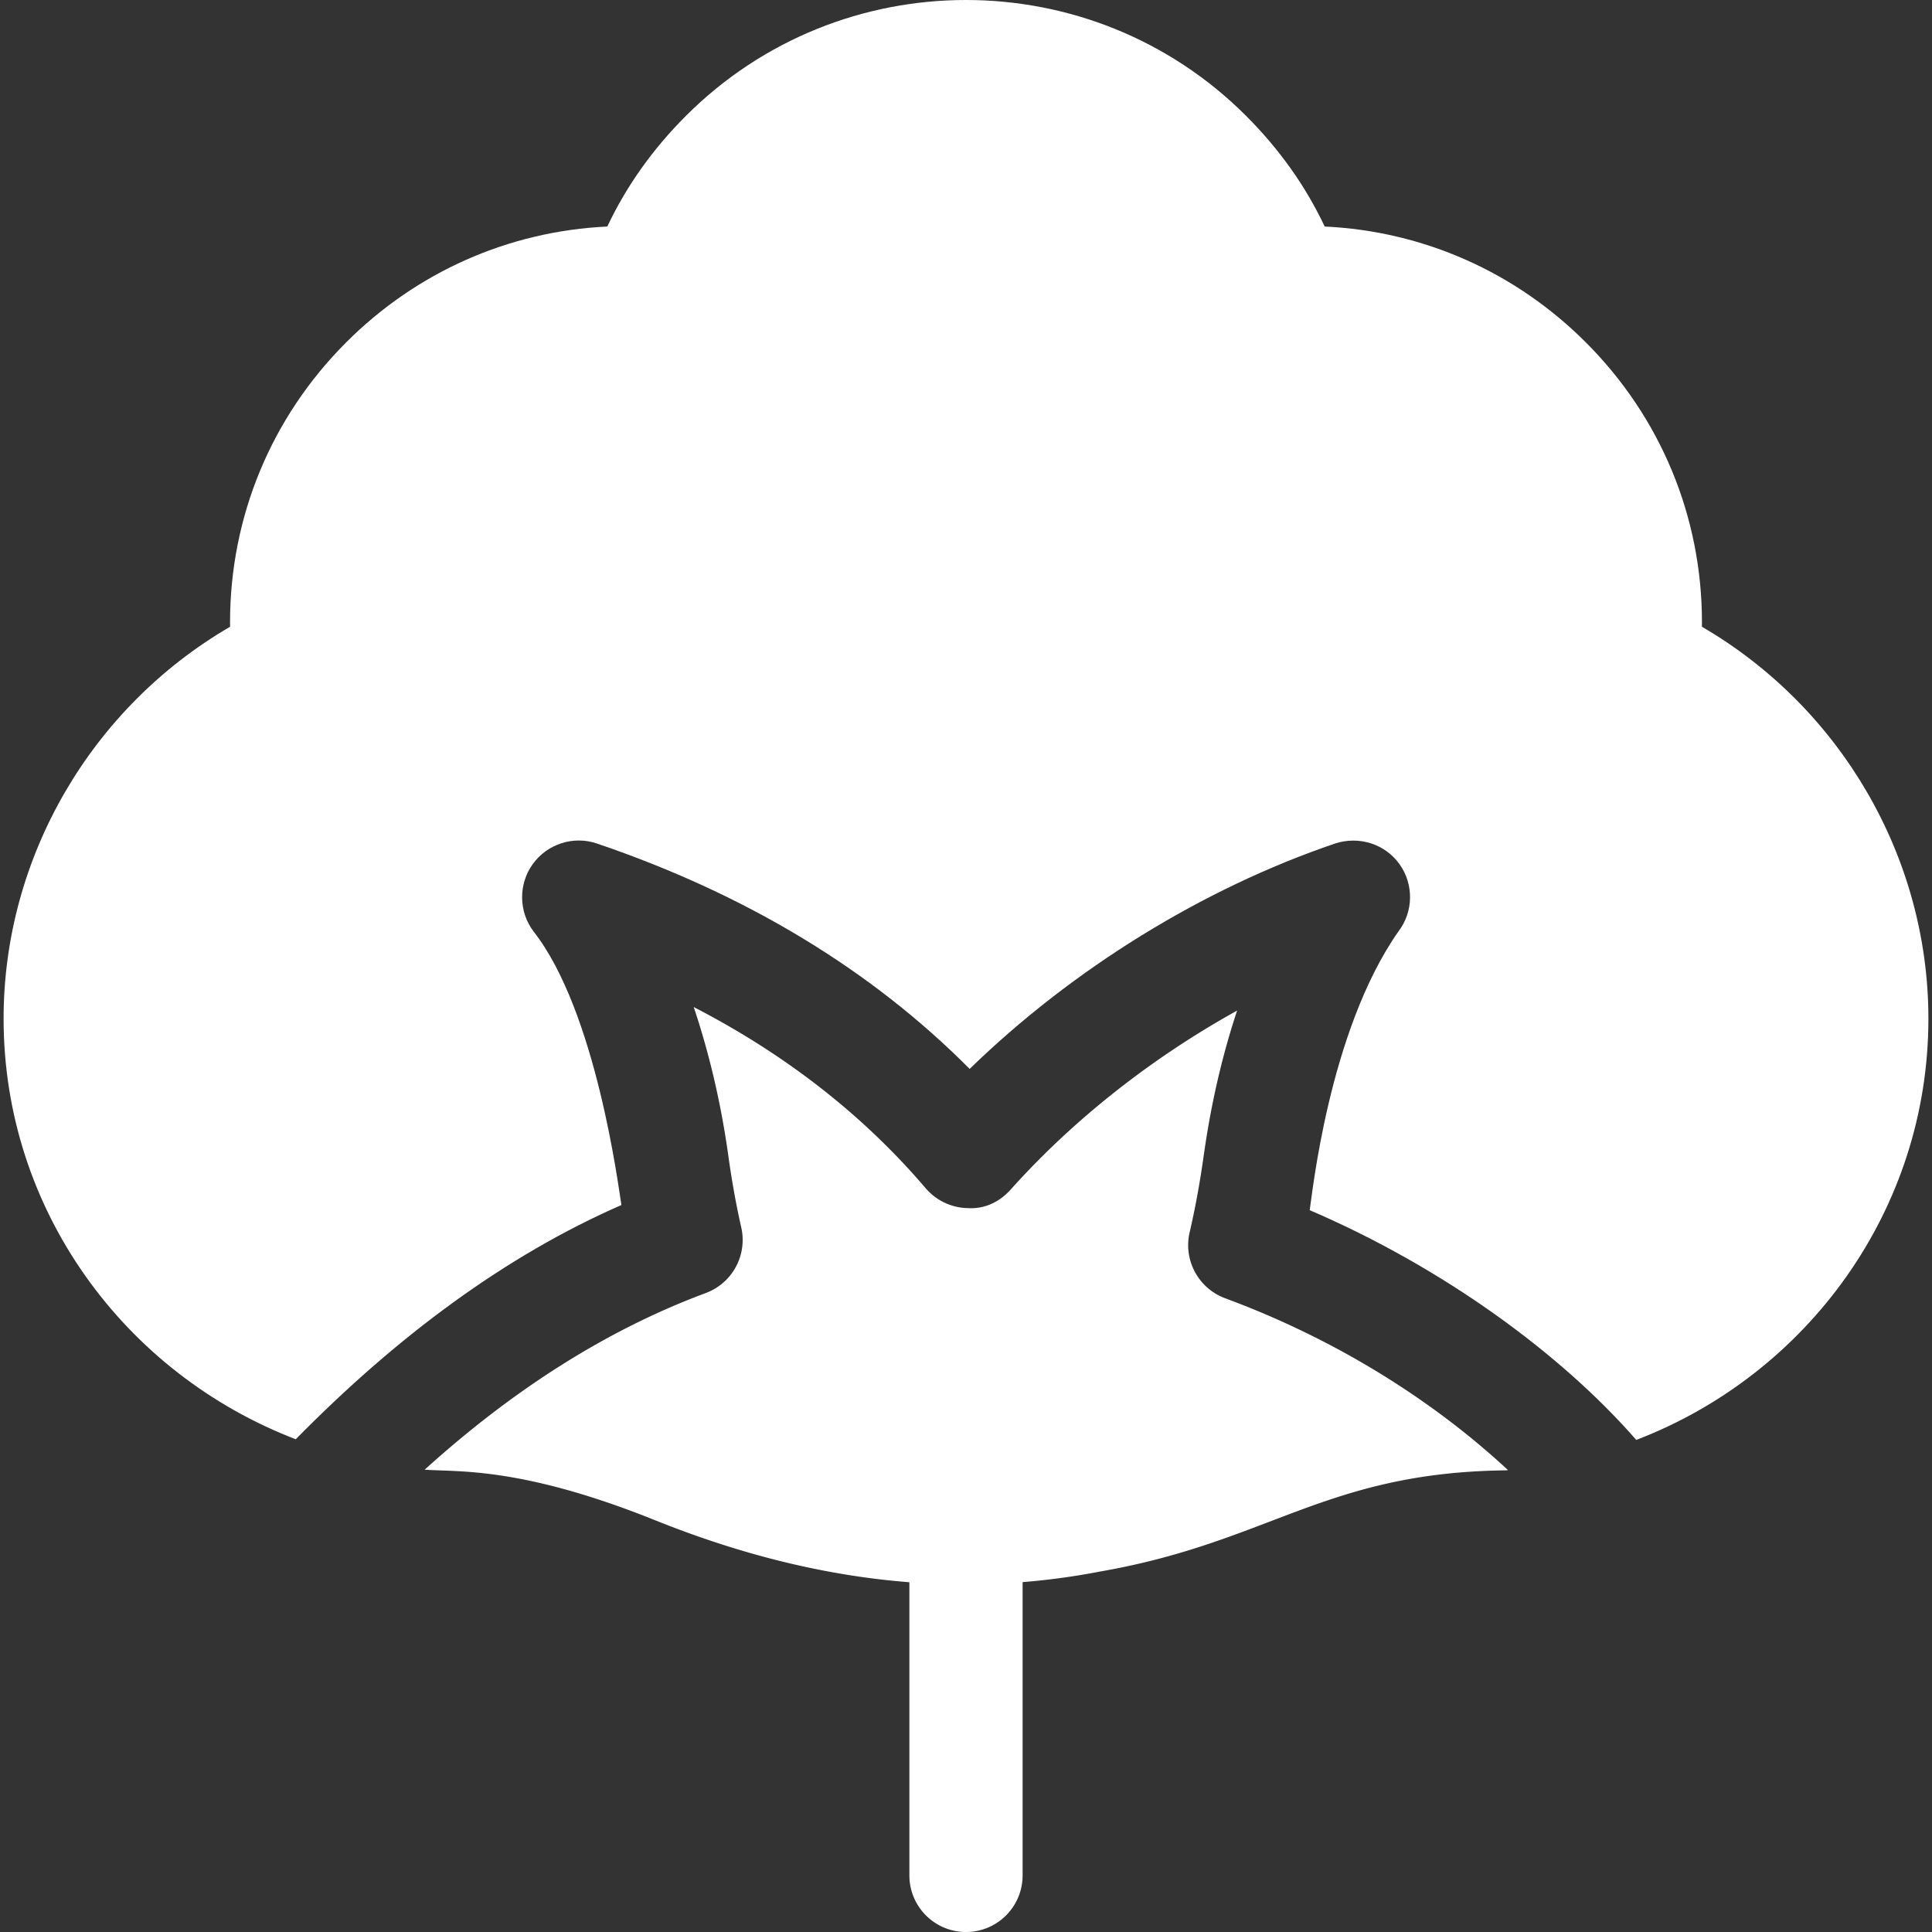
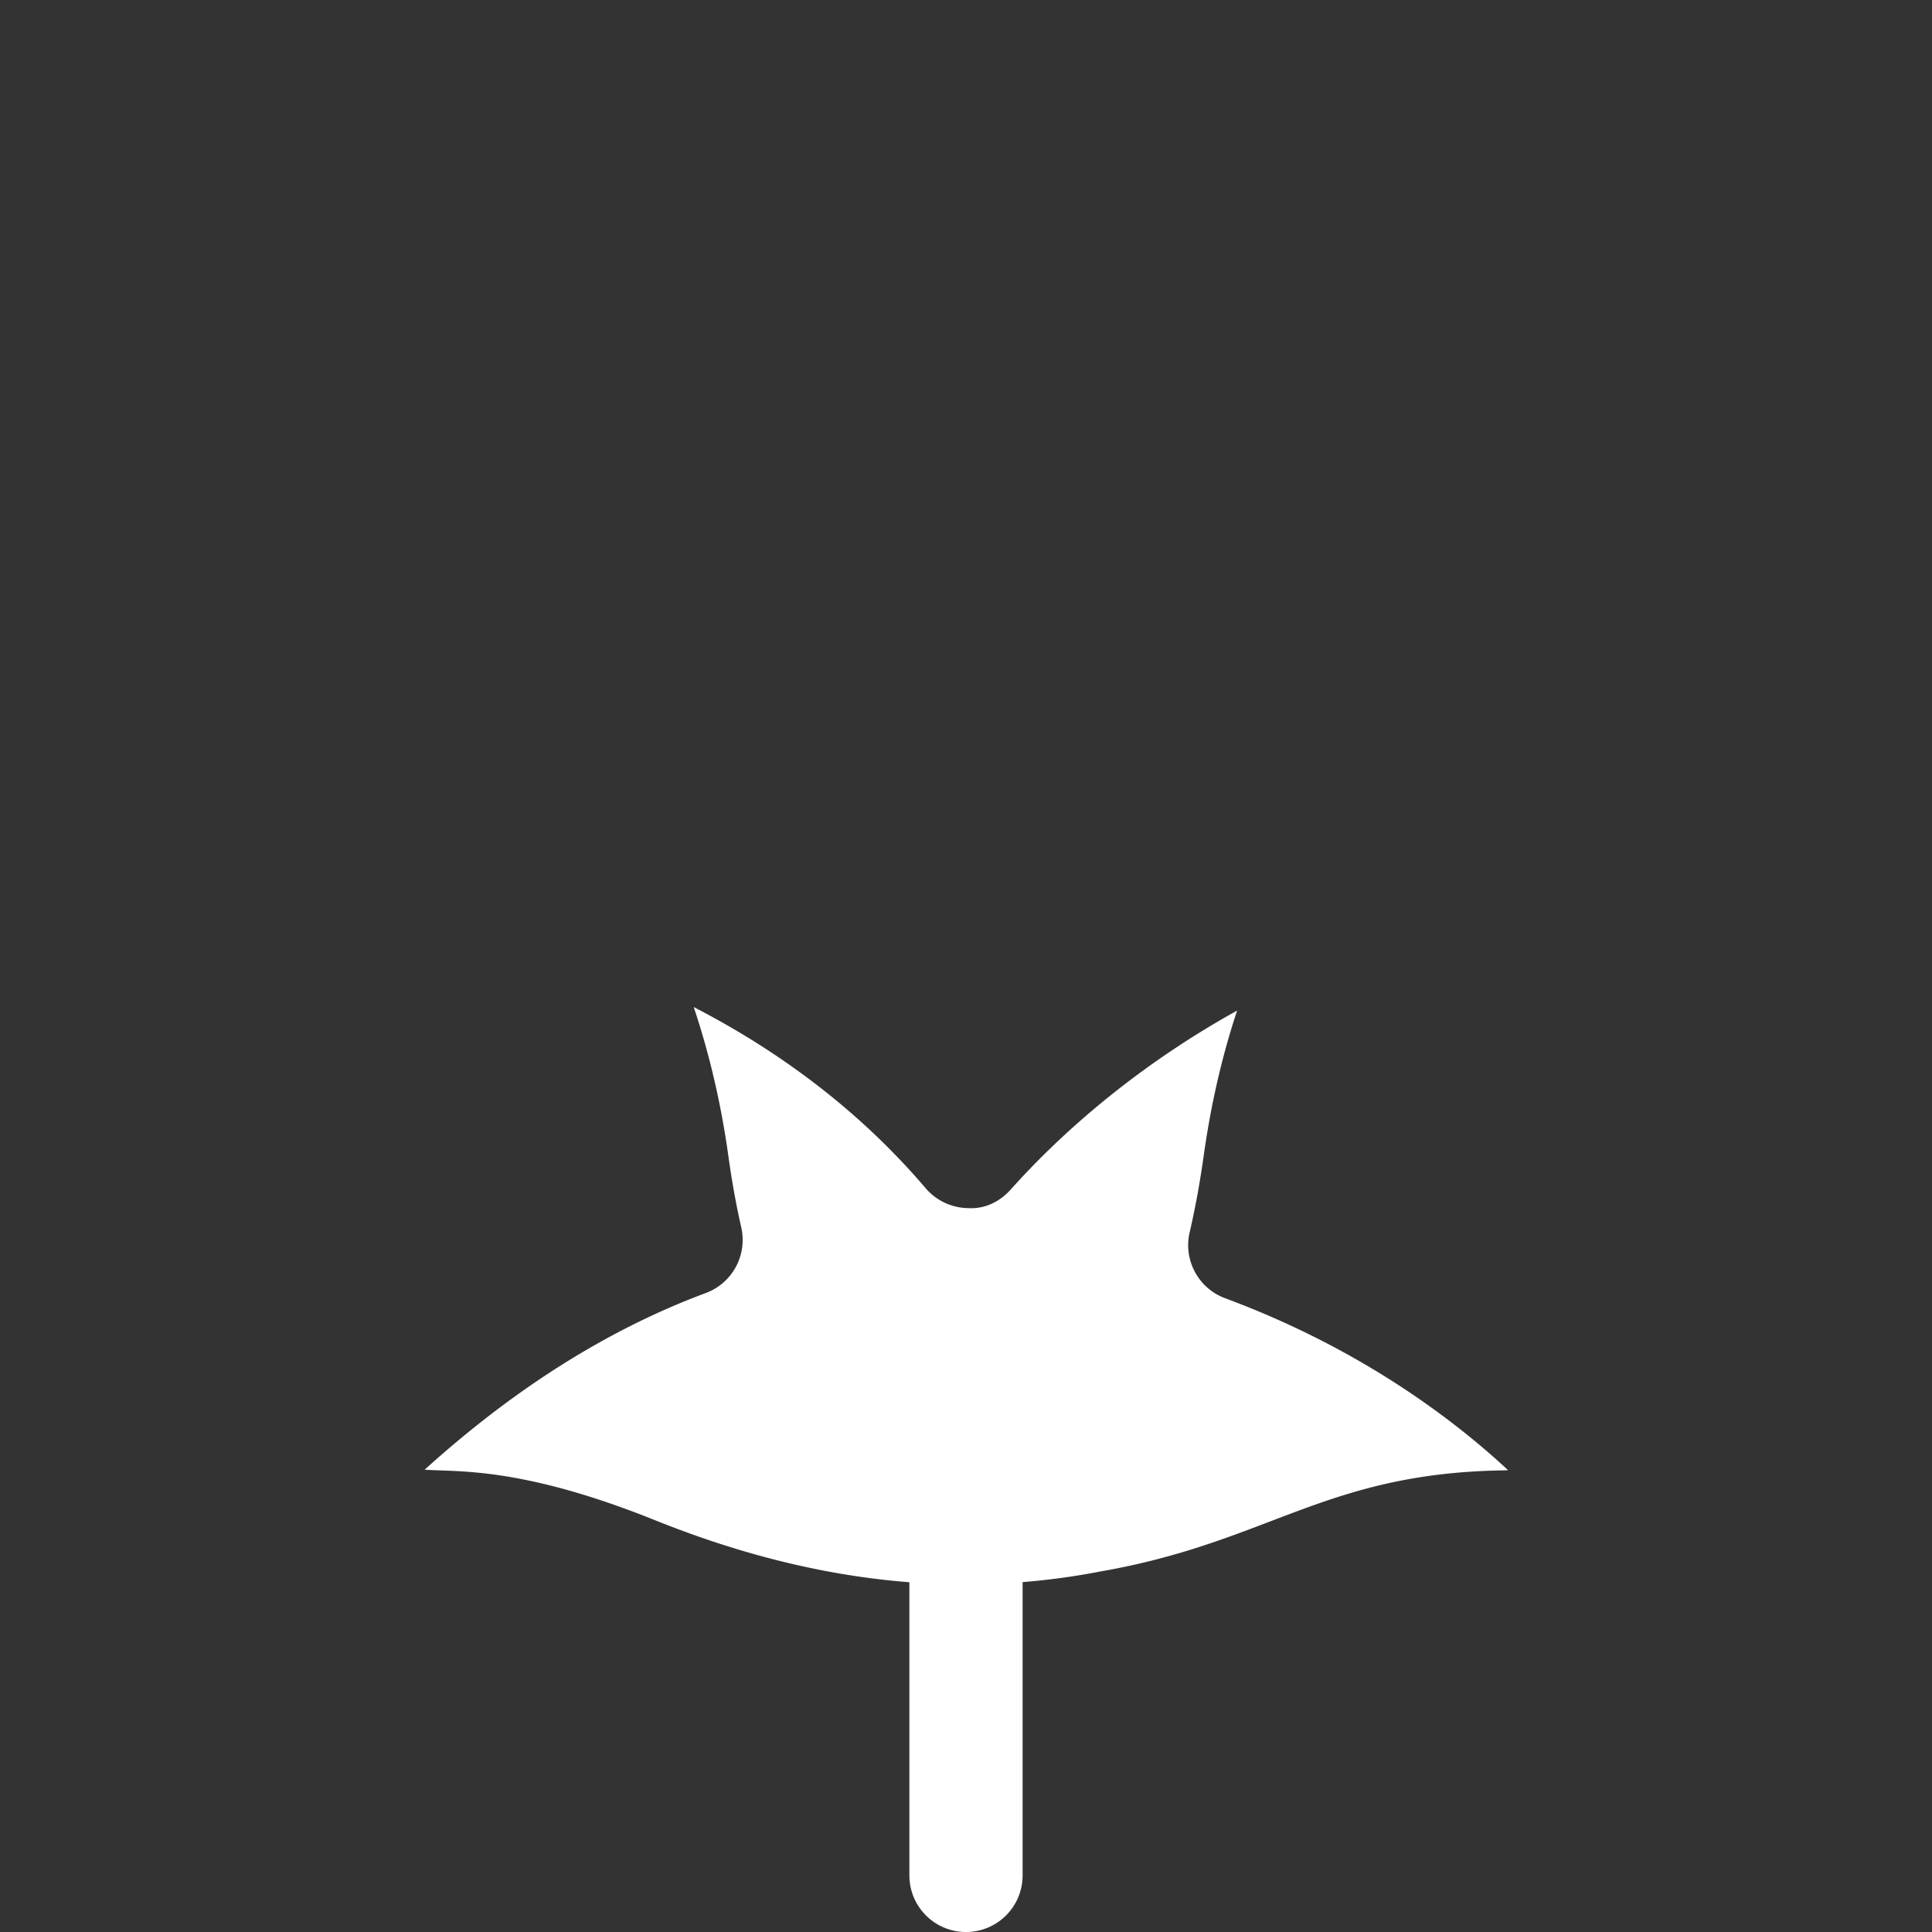
<svg xmlns="http://www.w3.org/2000/svg" width="512" height="512" x="0" y="0" viewBox="0 0 511.905 511.905" style="enable-background:new 0 0 512 512" xml:space="preserve" class="">
  <rect x="0" y="0" width="511.905" height="511.905" fill="#333333" stroke="none" />
  <g>
-     <path d="M450.938 166.062c.015-.381.015-.776.015-1.157 0-27.993-10.928-54.36-30.791-74.209-18.662-18.662-43.066-29.443-69.17-30.674-5.024-10.664-11.997-20.493-20.83-29.326-40.928-40.928-107.49-40.928-148.418 0-8.833 8.833-15.806 18.662-20.83 29.326-26.104 1.23-50.508 12.012-69.17 30.674-19.863 19.849-30.791 46.216-30.791 74.209 0 .381 0 .776.015 1.157C24.199 187.449.952 227.146.952 269.905c0 50.587 31.934 93.981 77.41 111.443 26.937-27.393 55.649-48.658 86.287-62.064-.785-4.709-6.648-51.323-23.306-72.524-3.94-5.259-4.014-12.51-.161-17.842 3.867-5.317 10.752-7.529 16.934-5.435 39.565 13.433 72.715 33.486 98.804 59.736 27.144-26.382 61.67-47.783 96.87-59.736 6.299-2.036 13.184.117 17.021 5.479 3.838 5.376 3.721 12.642-.308 17.871-18.565 26.521-22.899 70.504-23.481 73.813 35.451 15.231 66.735 38.179 86.523 60.877 45.238-17.314 77.408-60.842 77.408-111.619-.001-42.758-23.248-82.455-60.015-103.842z" fill="#ffffff" opacity="1" data-original="#000000" />
    <path d="M324.61 343.982c-7.075-2.622-11.104-10.093-9.404-17.446 1.582-6.826 2.783-13.579 3.706-20.186a4.35 4.35 0 0 1 .073-.454c2.08-14.81 5.288-27.524 8.804-38.13-22.485 12.451-43.315 28.799-59.927 47.344-2.871 3.223-6.768 5.259-11.353 4.995a15.06 15.06 0 0 1-11.235-5.259c-16.509-19.365-37.09-35.435-61.465-48.018 3.618 10.781 6.973 23.818 9.126 39.082.015.132.044.278.059.425.864 6.196 1.963 12.51 3.413 18.896a15.007 15.007 0 0 1-9.404 17.373c-26.082 9.701-50.945 25.505-74.485 46.807 8.689.642 25.648-.885 61.36 13.515 22.7 9.093 45.012 14.59 67.075 16.307v77.671c0 8.291 6.709 15 15 15s15-6.709 15-15v-77.703a187.307 187.307 0 0 0 20.566-2.813c44.946-7.829 59.509-26.269 107.622-26.807.143-.009.271-.059.414-.068-17.018-15.815-42.043-33.34-74.945-45.531z" fill="#ffffff" opacity="1" data-original="#000000" />
  </g>
</svg>